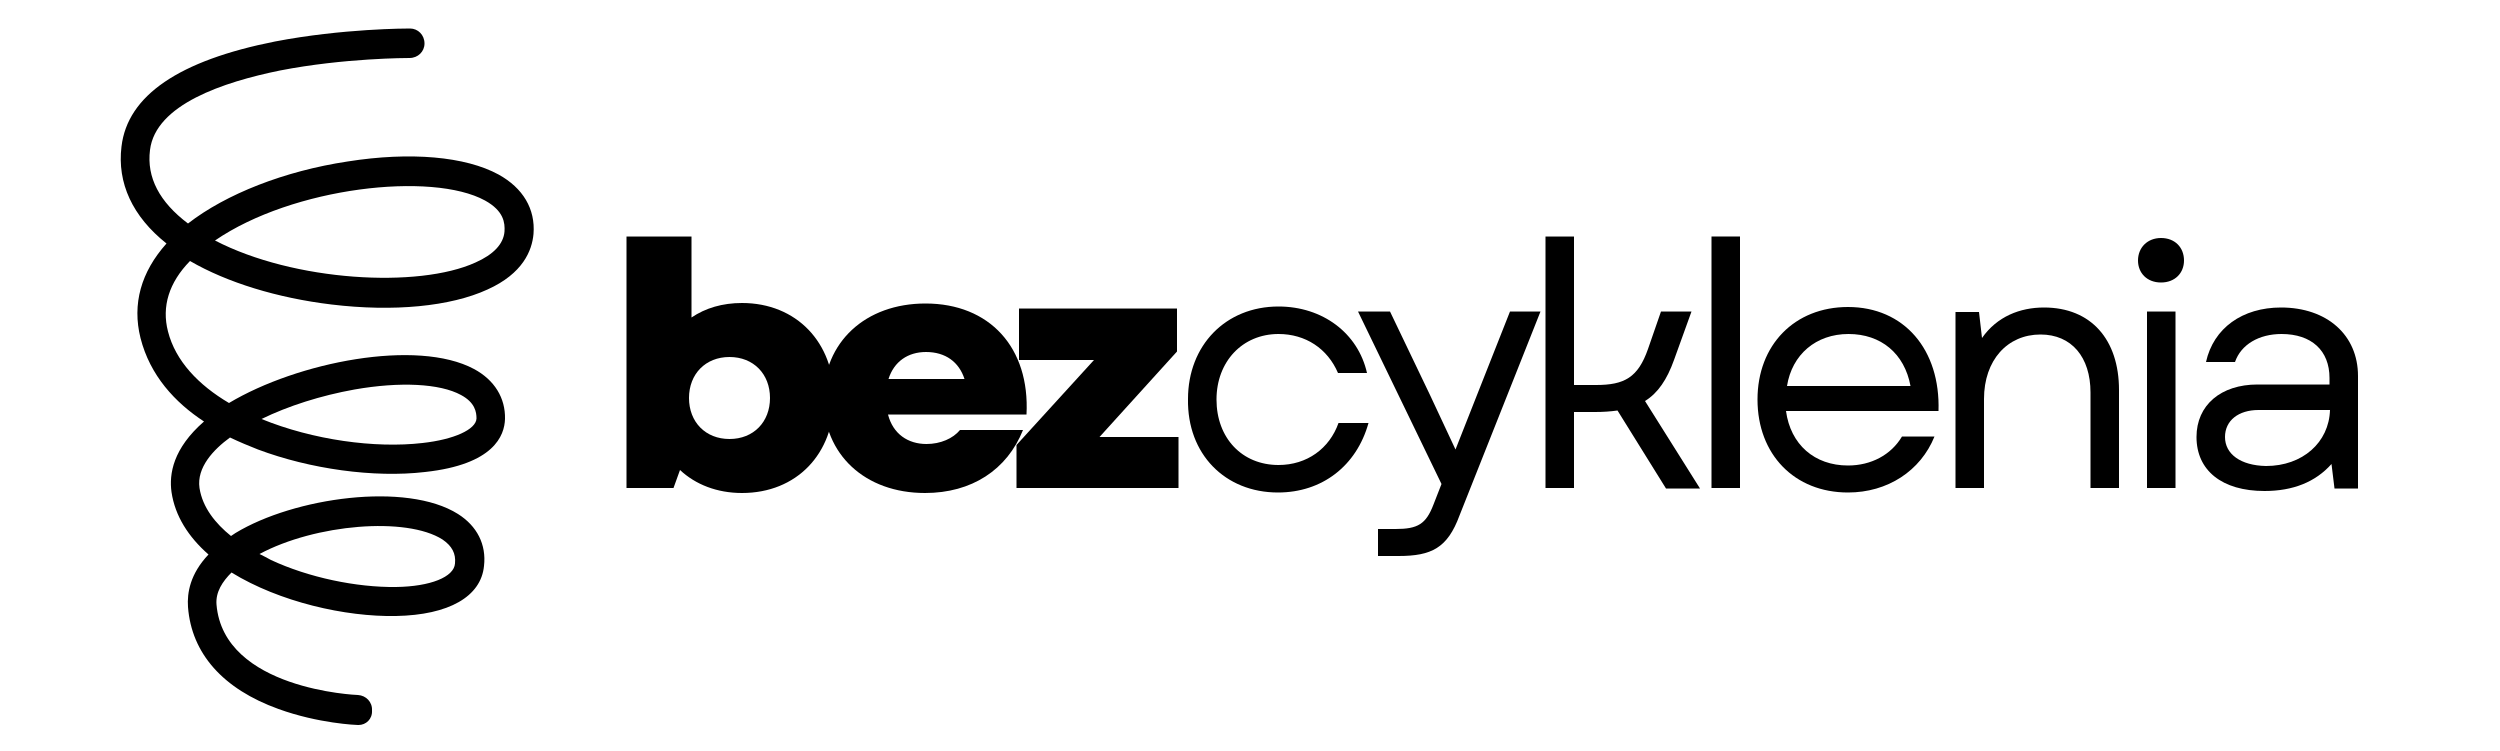
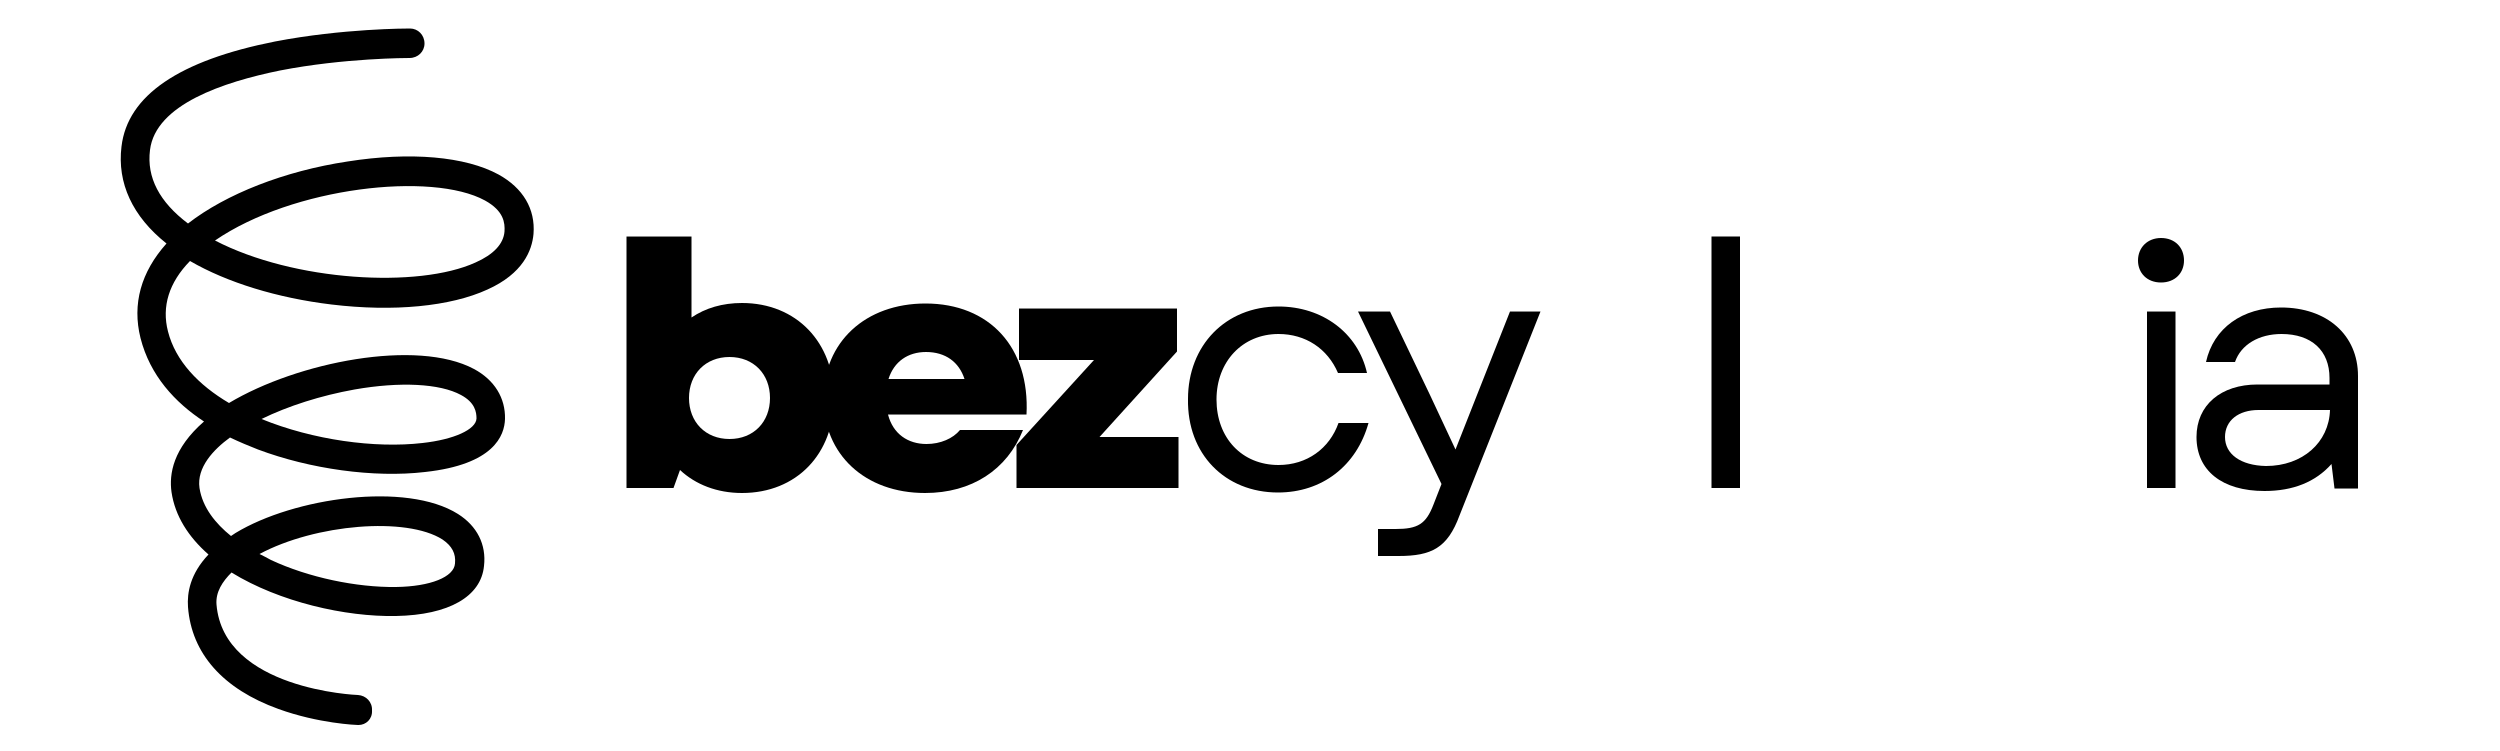
<svg xmlns="http://www.w3.org/2000/svg" id="Layer_1" x="0px" y="0px" viewBox="0 0 500 150.2" style="enable-background:new 0 0 500 150.2;" xml:space="preserve">
  <g>
    <path d="M148.4,98.6c10.9,0,18.4-7.8,18.4-19c0-11.1-7.5-19-18.4-19c-3.9,0-7.3,1-10.1,2.9V47.3h-13v50.3h9.4l1.3-3.6  C139.1,96.9,143.4,98.6,148.4,98.6z M137.8,79.6c0-4.8,3.3-8.2,8.1-8.2c4.8,0,8.1,3.4,8.1,8.2c0,4.8-3.3,8.2-8.1,8.2  C141.1,87.8,137.8,84.4,137.8,79.6z" />
    <path d="M185,98.6c9.3,0,16.4-4.6,19.6-12.6H192c-1.4,1.7-3.9,2.8-6.7,2.8c-3.7,0-6.7-2-7.7-5.9h27.7c0.7-13.4-7.4-22.2-20.2-22.2  c-12,0-20.4,7.7-20.4,19C164.7,90.9,173,98.6,185,98.6z M177.7,75.8c1.1-3.5,3.9-5.4,7.5-5.4c3.9,0,6.6,2,7.7,5.4H177.7z" />
    <path d="M203.2,97.6h32.5V87.4h-15.8l15.5-17.1v-8.6h-31.6v10.3h15l-15.5,17V97.6z" />
    <path d="M255.6,98.5c8.8,0,15.7-5.3,18.1-13.9h-6c-1.8,5.1-6.3,8.4-12,8.4c-7.3,0-12.4-5.4-12.4-13.1c0-7.6,5.2-13.1,12.4-13.1  c5.4,0,9.8,2.9,11.9,7.8h5.8c-1.8-8-8.9-13.3-17.7-13.3c-10.6,0-18.1,7.8-18.1,18.5C237.4,90.8,245,98.5,255.6,98.5z" />
    <path d="M275.7,111.2h4c6.6,0,9.8-1.6,12.2-8.1l16.2-40.8H302L295.4,79l-4.3,10.9L286,79l-8-16.7h-6.4l16.7,34.5l-1.6,4.1  c-1.5,3.9-3.1,4.9-7.6,4.9h-3.5V111.2z" />
-     <path d="M309.1,97.6h5.7V82.4h4.2c1.6,0,3.1-0.1,4.5-0.3l9.7,15.6h6.8l-11-17.5c2.6-1.6,4.4-4.3,5.8-8.2l3.5-9.7h-6.1l-2.6,7.5  c-2,5.7-4.7,7.2-10.4,7.2h-4.4V47.3h-5.7V97.6z" />
    <path d="M342.3,97.6h5.7V47.3h-5.7V97.6z" />
-     <path d="M369.6,98.5c7.9,0,14.5-4.3,17.3-11.2h-6.5c-2.2,3.7-6.2,5.8-10.8,5.8c-6.7,0-11.5-4.2-12.4-10.9h30.5  c0.4-12.3-6.9-20.8-18.1-20.8c-10.7,0-18.1,7.6-18.1,18.5C351.5,90.9,358.9,98.5,369.6,98.5z M357.4,77.2c1-6.3,5.8-10.4,12.3-10.4  c6.5,0,11.2,3.9,12.4,10.4H357.4z" />
-     <path d="M391.1,97.6h5.7V79.8c0-7.8,4.7-12.9,11.3-12.9c6.2,0,10,4.5,10,11.6v19.1h5.7V78c0-10.1-5.6-16.5-15-16.5  c-4.8,0-9.4,1.8-12.4,6.1l-0.6-5.2h-4.7V97.6z" />
    <path d="M429.4,97.6h5.7V62.3h-5.7V97.6z M427.6,52.1c0,2.5,1.8,4.4,4.6,4.4c2.8,0,4.6-1.9,4.6-4.4c0-2.6-1.8-4.5-4.6-4.5  C429.5,47.6,427.6,49.5,427.6,52.1z" />
    <path d="M452.9,98.2c5.7,0,10.2-1.8,13.4-5.4l0.6,4.9h4.7V75.2c0-8.2-6.2-13.7-15.4-13.7c-7.7,0-13.5,4.1-15,10.9h5.8  c1.2-3.5,4.8-5.6,9.3-5.6c6,0,9.6,3.3,9.6,8.8v1.3h-14.4c-7.3,0-12.2,4.1-12.2,10.5C439.3,94.1,444.4,98.2,452.9,98.2z M445,87.4  c0-3.3,2.7-5.4,6.7-5.4h14.3c-0.2,6.5-5.5,11.2-12.8,11.2C448.1,93.1,445,90.8,445,87.4z" />
    <path d="M71.7,145h-0.1c-0.3,0-7.9-0.3-15.9-3.2c-11.1-4-17.4-11.1-18.1-20.4c-0.2-2.8,0.4-6.6,4.1-10.5c-4-3.5-6.7-7.7-7.4-12.5  c-0.5-3.6,0.3-8.7,6.5-14.1c-5.8-3.8-10.8-9.2-12.7-16.7c-1.7-6.8,0.1-13.2,5.2-18.9c-6.8-5.4-9.9-12.1-9-19.4  c1.2-10.2,11.5-17.2,30.7-21c13.5-2.6,26.4-2.6,27-2.6c1.6,0,2.9,1.3,2.9,3c0,1.6-1.3,2.9-3,2.9h0c-0.4,0-13.1,0-25.9,2.5  C44.7,16.4,31.1,20.9,30,30c-0.7,5.5,1.9,10.4,7.6,14.7c0,0,0,0,0,0c7.6-5.9,19.3-10.5,31.9-12.4c12.6-2,23.6-1,30.2,2.6  c4.9,2.7,7.4,6.9,7,11.9c-0.3,3.3-2.1,7.9-9.2,11.1c-7.4,3.4-18.8,4.5-31.2,3c-10.8-1.3-20.9-4.4-28.3-8.7  c-4.2,4.3-5.7,9.1-4.4,14.1c1.5,5.9,6.1,10.7,12.2,14.3c13.7-8.2,37.6-12.9,49-6.8c4.1,2.2,6.3,5.8,6.2,10  c-0.1,3.3-2.2,9.1-16,10.6c-10.2,1.2-23-0.6-33.4-4.5c-1.8-0.7-3.7-1.5-5.6-2.4c-3.3,2.4-6.7,6-6.1,10.1c0.6,3.9,3.2,7.1,6.3,9.6  c0.3-0.2,0.6-0.4,0.9-0.6c11.7-7.1,34.2-10.3,44.5-3.8c3.8,2.4,5.7,6.1,5.2,10.4c-0.6,6.1-7,9.8-17.6,10  c-10.1,0.2-23.3-2.8-32.9-8.7c-1.8,1.8-3.2,3.9-3,6.4c1.4,17,28,18.1,28.3,18.1c1.6,0.1,2.9,1.4,2.8,3.1  C74.5,143.8,73.2,145,71.7,145z M51.9,110.8c0.8,0.4,1.6,0.8,2.3,1.2c7.5,3.5,17.1,5.5,25,5.4c6.9-0.1,11.6-2,11.8-4.7  c0.2-2-0.6-3.5-2.5-4.8C81.3,103.3,63.1,104.8,51.9,110.8z M52.3,83.8C62.6,88,75,89.7,84.5,88.6c6.3-0.7,10.7-2.7,10.8-4.9  c0-1.3-0.3-3.2-3.1-4.7c-4.2-2.3-12.2-2.7-21.3-1.1C64.2,79.1,57.6,81.2,52.3,83.8z M43,48.1c15.8,8.2,40.7,9.6,52.1,4.4  c3.6-1.6,5.6-3.7,5.8-6.2c0.1-1.7-0.1-4.1-3.9-6.2C86.4,34.3,58.6,37.4,43,48.1z" />
  </g>
</svg>